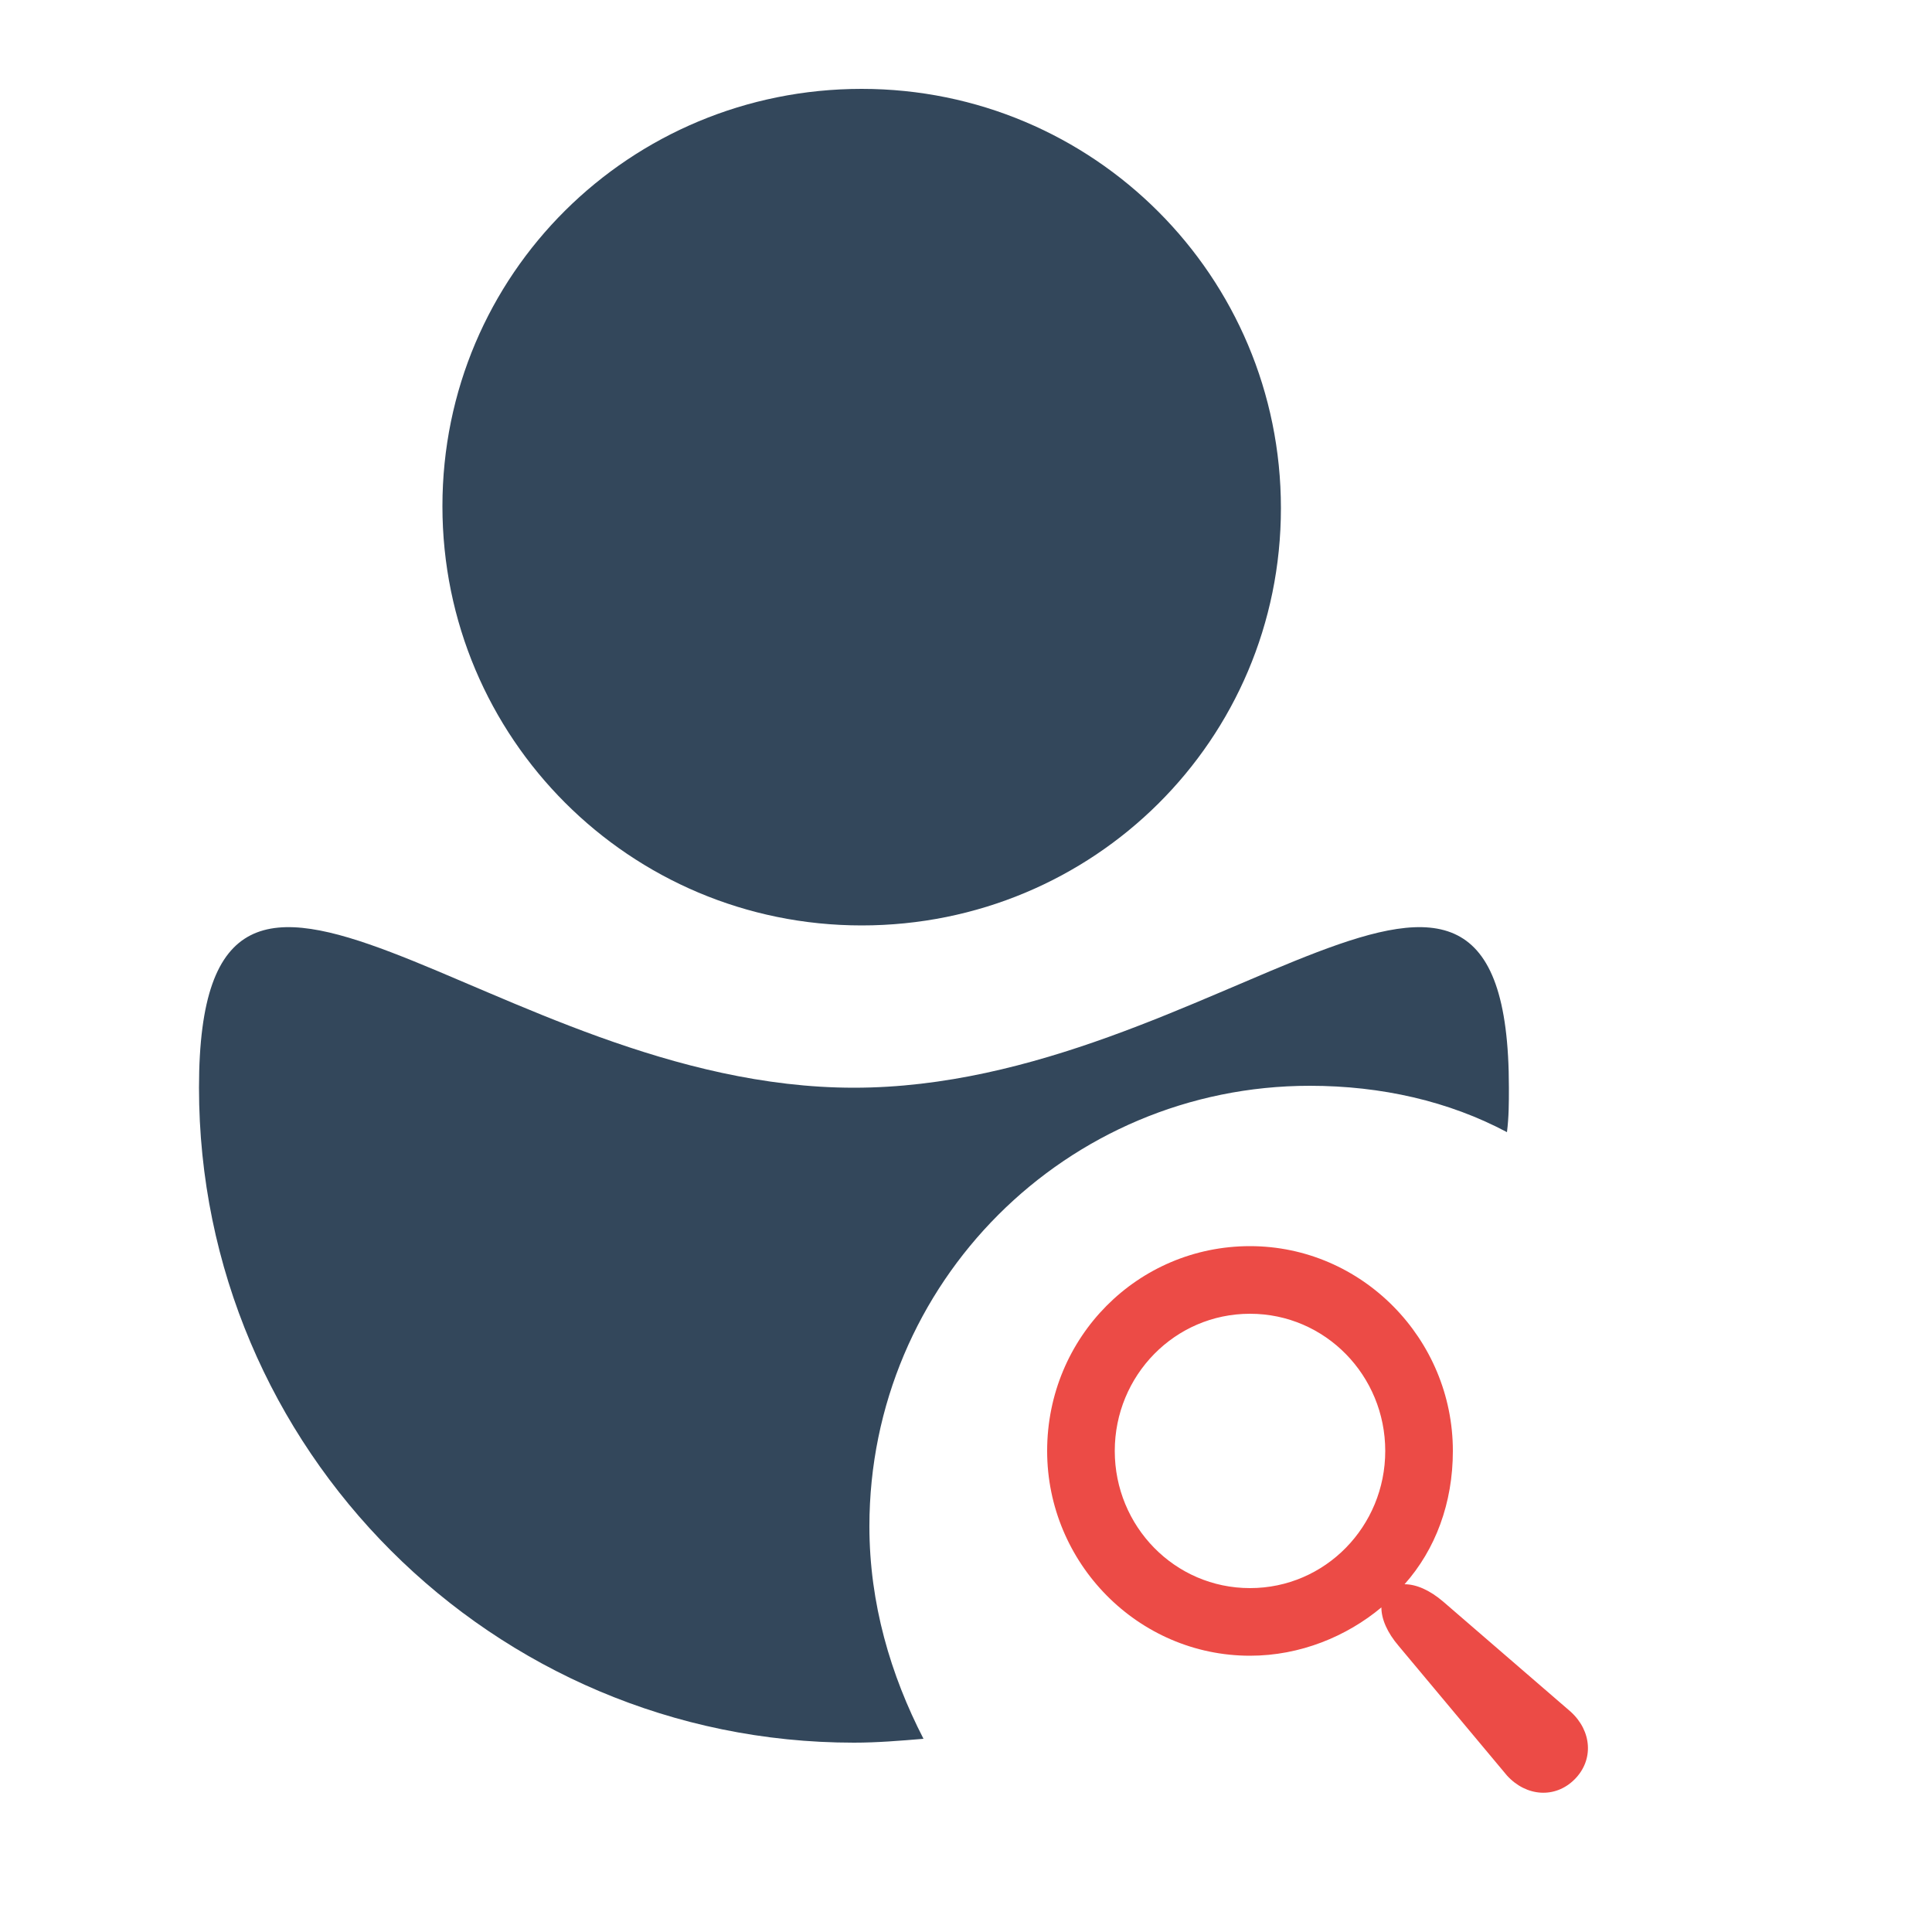
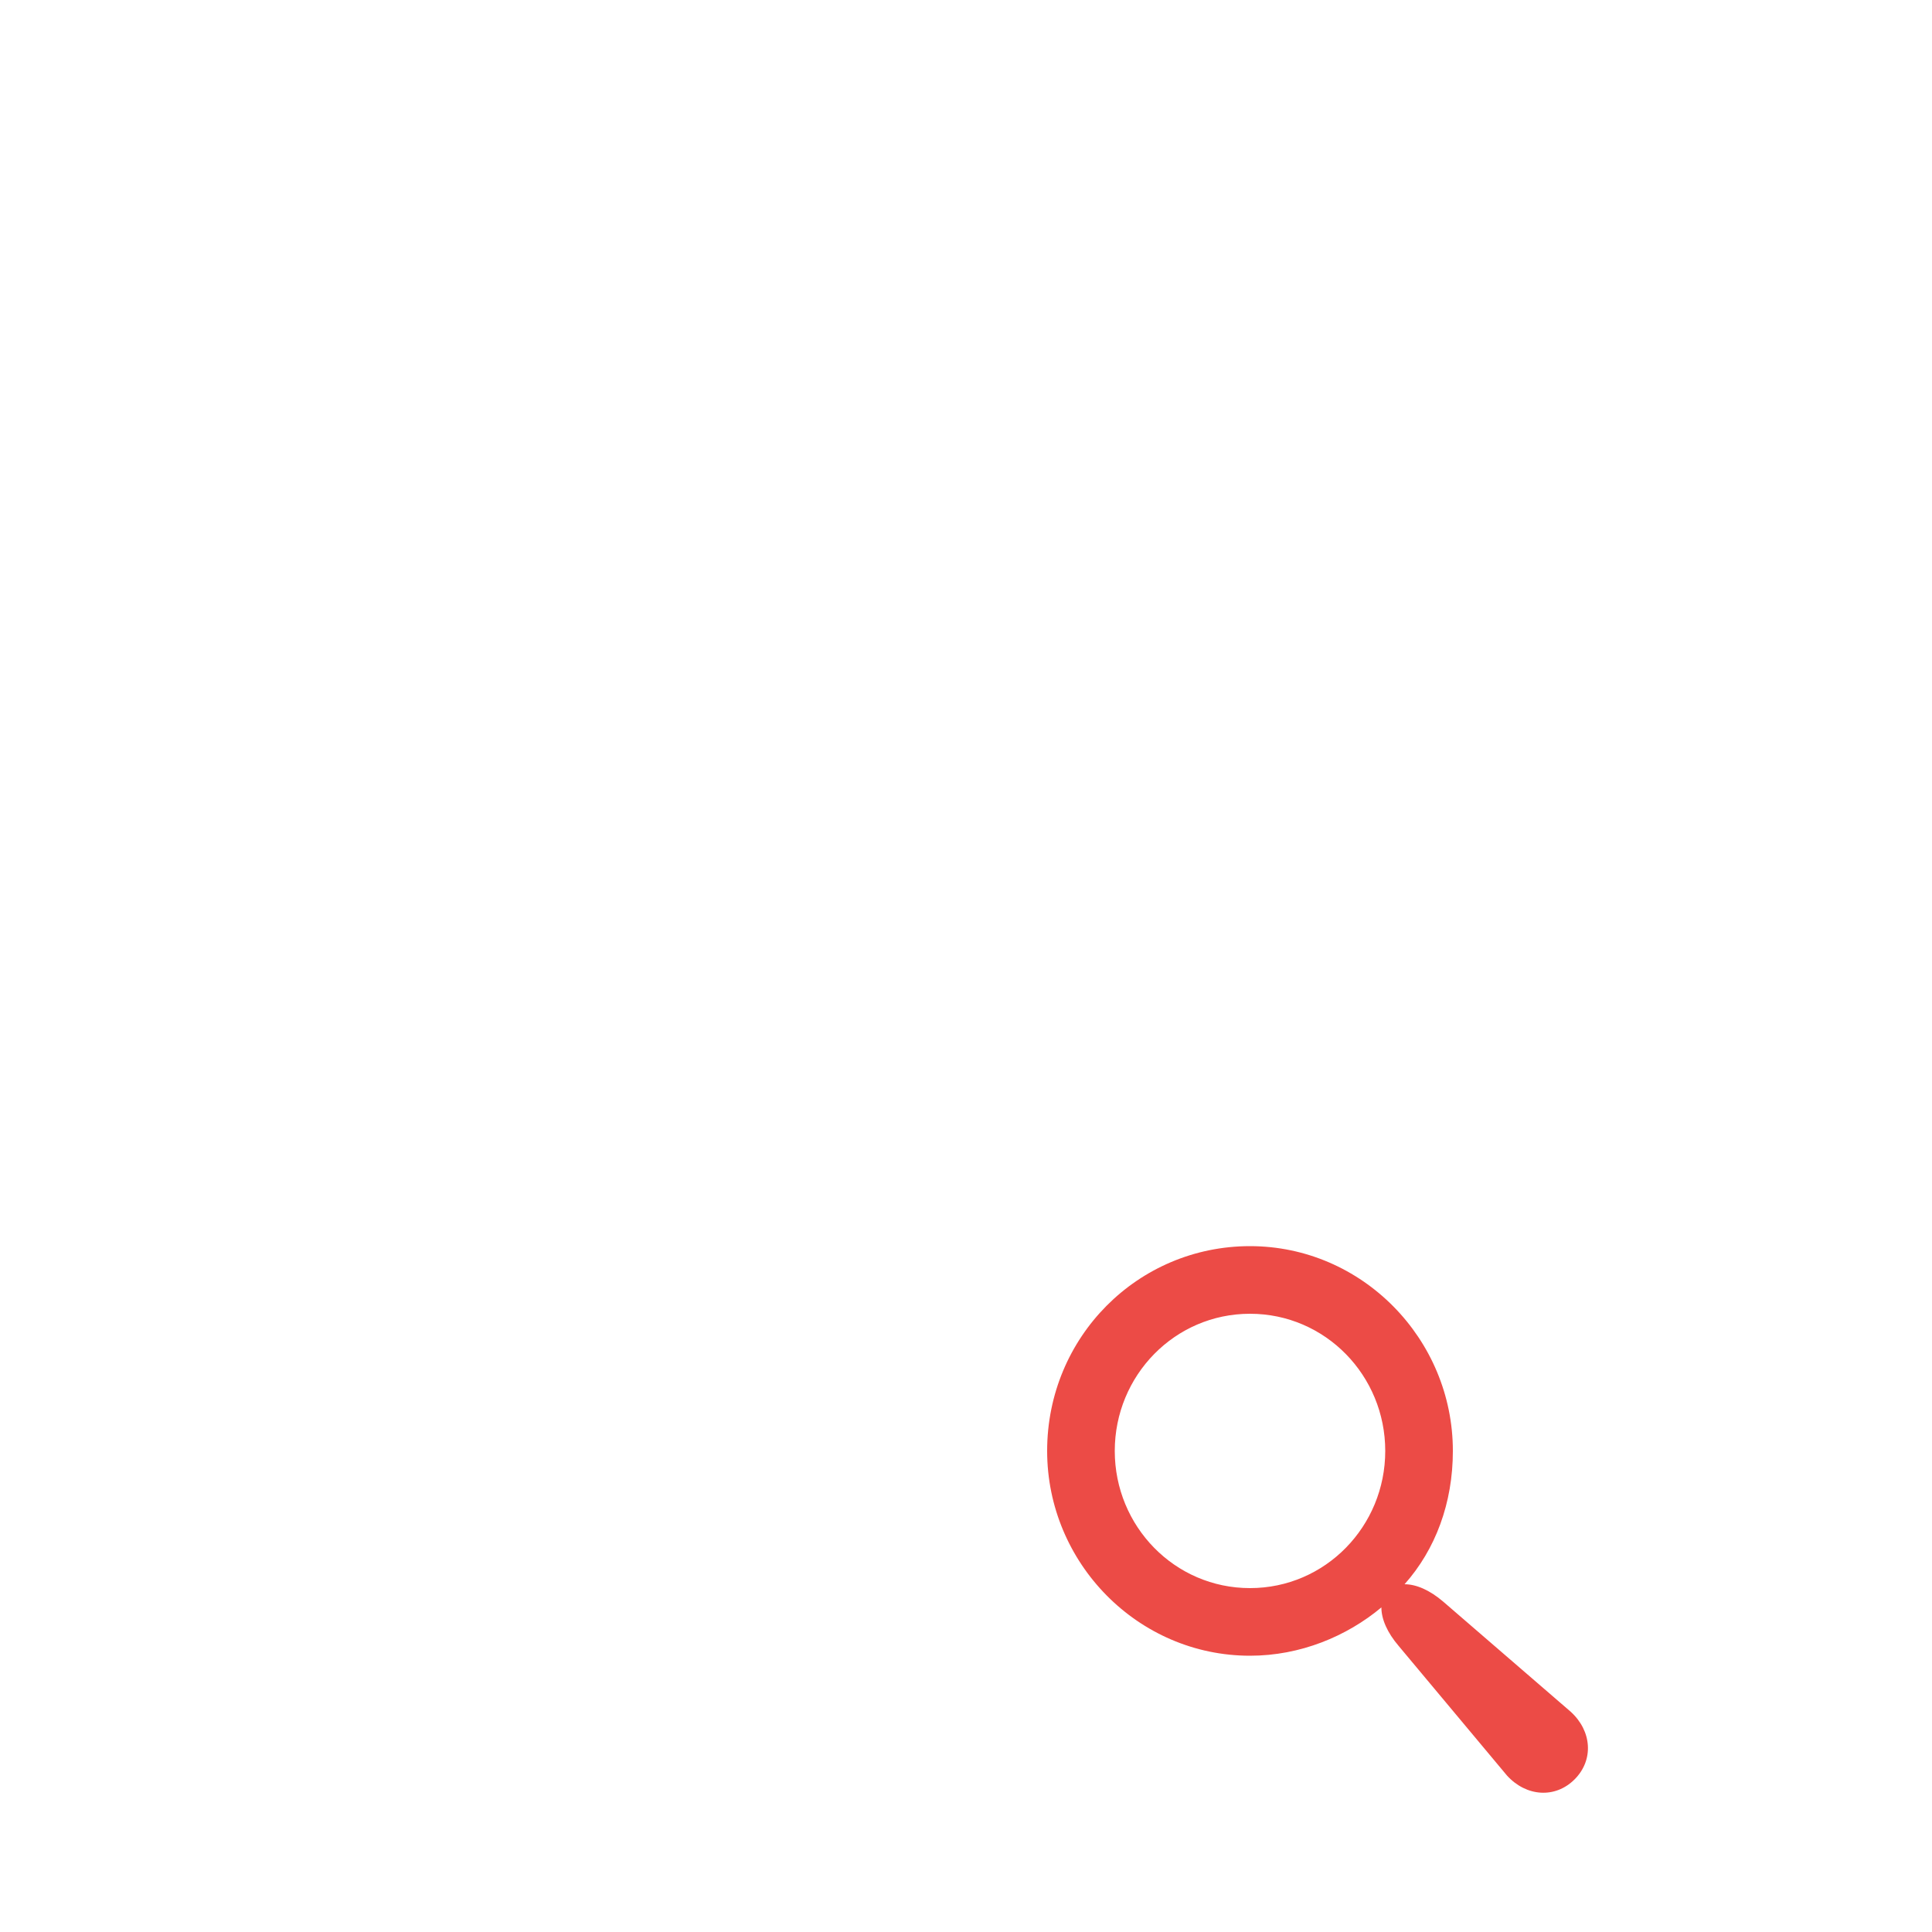
<svg xmlns="http://www.w3.org/2000/svg" version="1.1" id="Layer_1" x="0px" y="0px" viewBox="0 0 100 100" style="enable-background:new 0 0 100 100;" xml:space="preserve">
  <style type="text/css">
	.st0{fill-rule:evenodd;clip-rule:evenodd;fill:#EC4B46;}
	.st1{fill-rule:evenodd;clip-rule:evenodd;fill:#33475B;}
</style>
  <desc>Created with Sketch.</desc>
  <path class="st0" d="M81.3,88.6l-6.6-5.7c-0.7-0.6-1.4-0.9-2-0.9c1.6-1.8,2.5-4.2,2.5-6.9c0-5.8-4.7-10.6-10.5-10.6  s-10.5,4.7-10.5,10.6c0,5.8,4.7,10.6,10.5,10.6c2.6,0,5-1,6.8-2.5c0,0.6,0.3,1.3,0.9,2l5.6,6.7c1,1.1,2.5,1.2,3.5,0.2  C82.5,91.1,82.4,89.6,81.3,88.6L81.3,88.6z M64.7,82.2c-3.9,0-7-3.2-7-7.1c0-3.9,3.1-7.1,7-7.1s7,3.2,7,7.1  C71.7,79,68.6,82.2,64.7,82.2z" />
-   <path class="st1" d="M78,58.6c0.1-0.8,0.1-1.5,0.1-2.3c0-18.7-15.2,0-33.9,0s-33.9-18.7-33.9,0s15.2,33.9,33.9,33.9  c1.2,0,2.4-0.1,3.6-0.2C46.1,86.7,45,83,45,79c0-12.6,10.2-22.8,22.8-22.8C71.5,56.2,75,57,78,58.6z M44.6,47.9  c-12,0-21.7-9.7-21.7-21.7S32.6,4.6,44.6,4.6s21.7,9.7,21.7,21.7S56.6,47.9,44.6,47.9z" />
</svg>